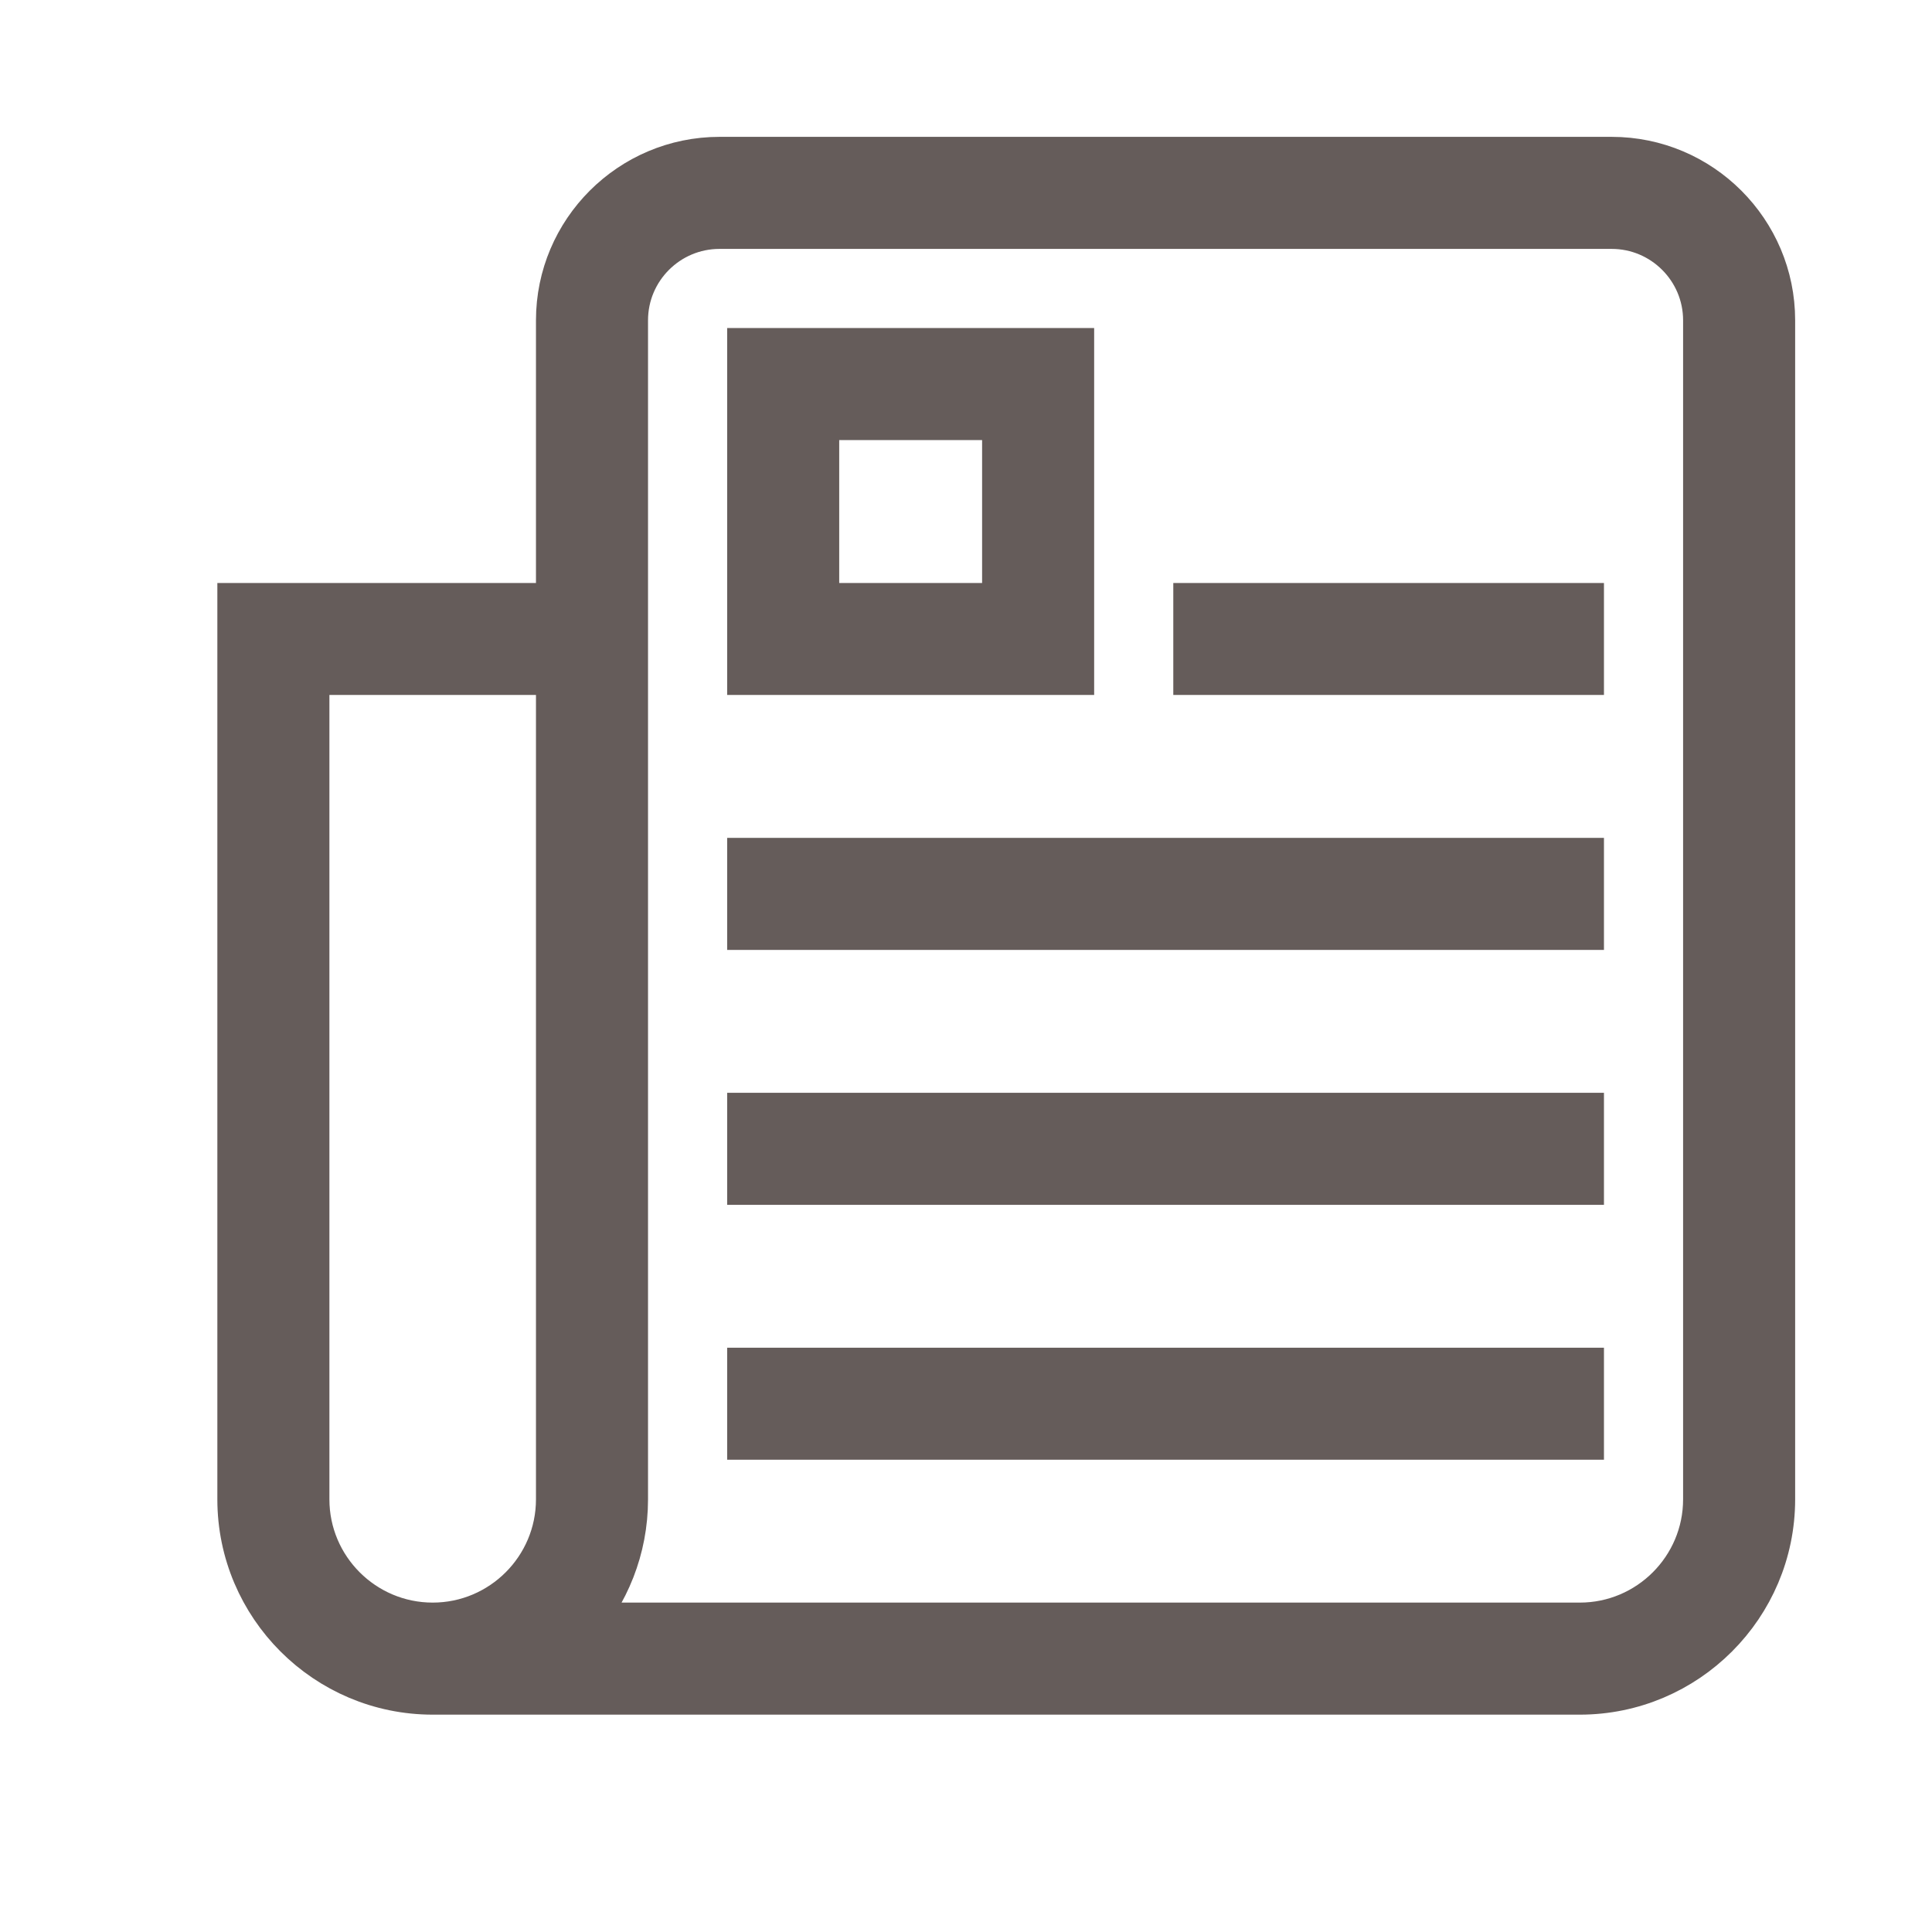
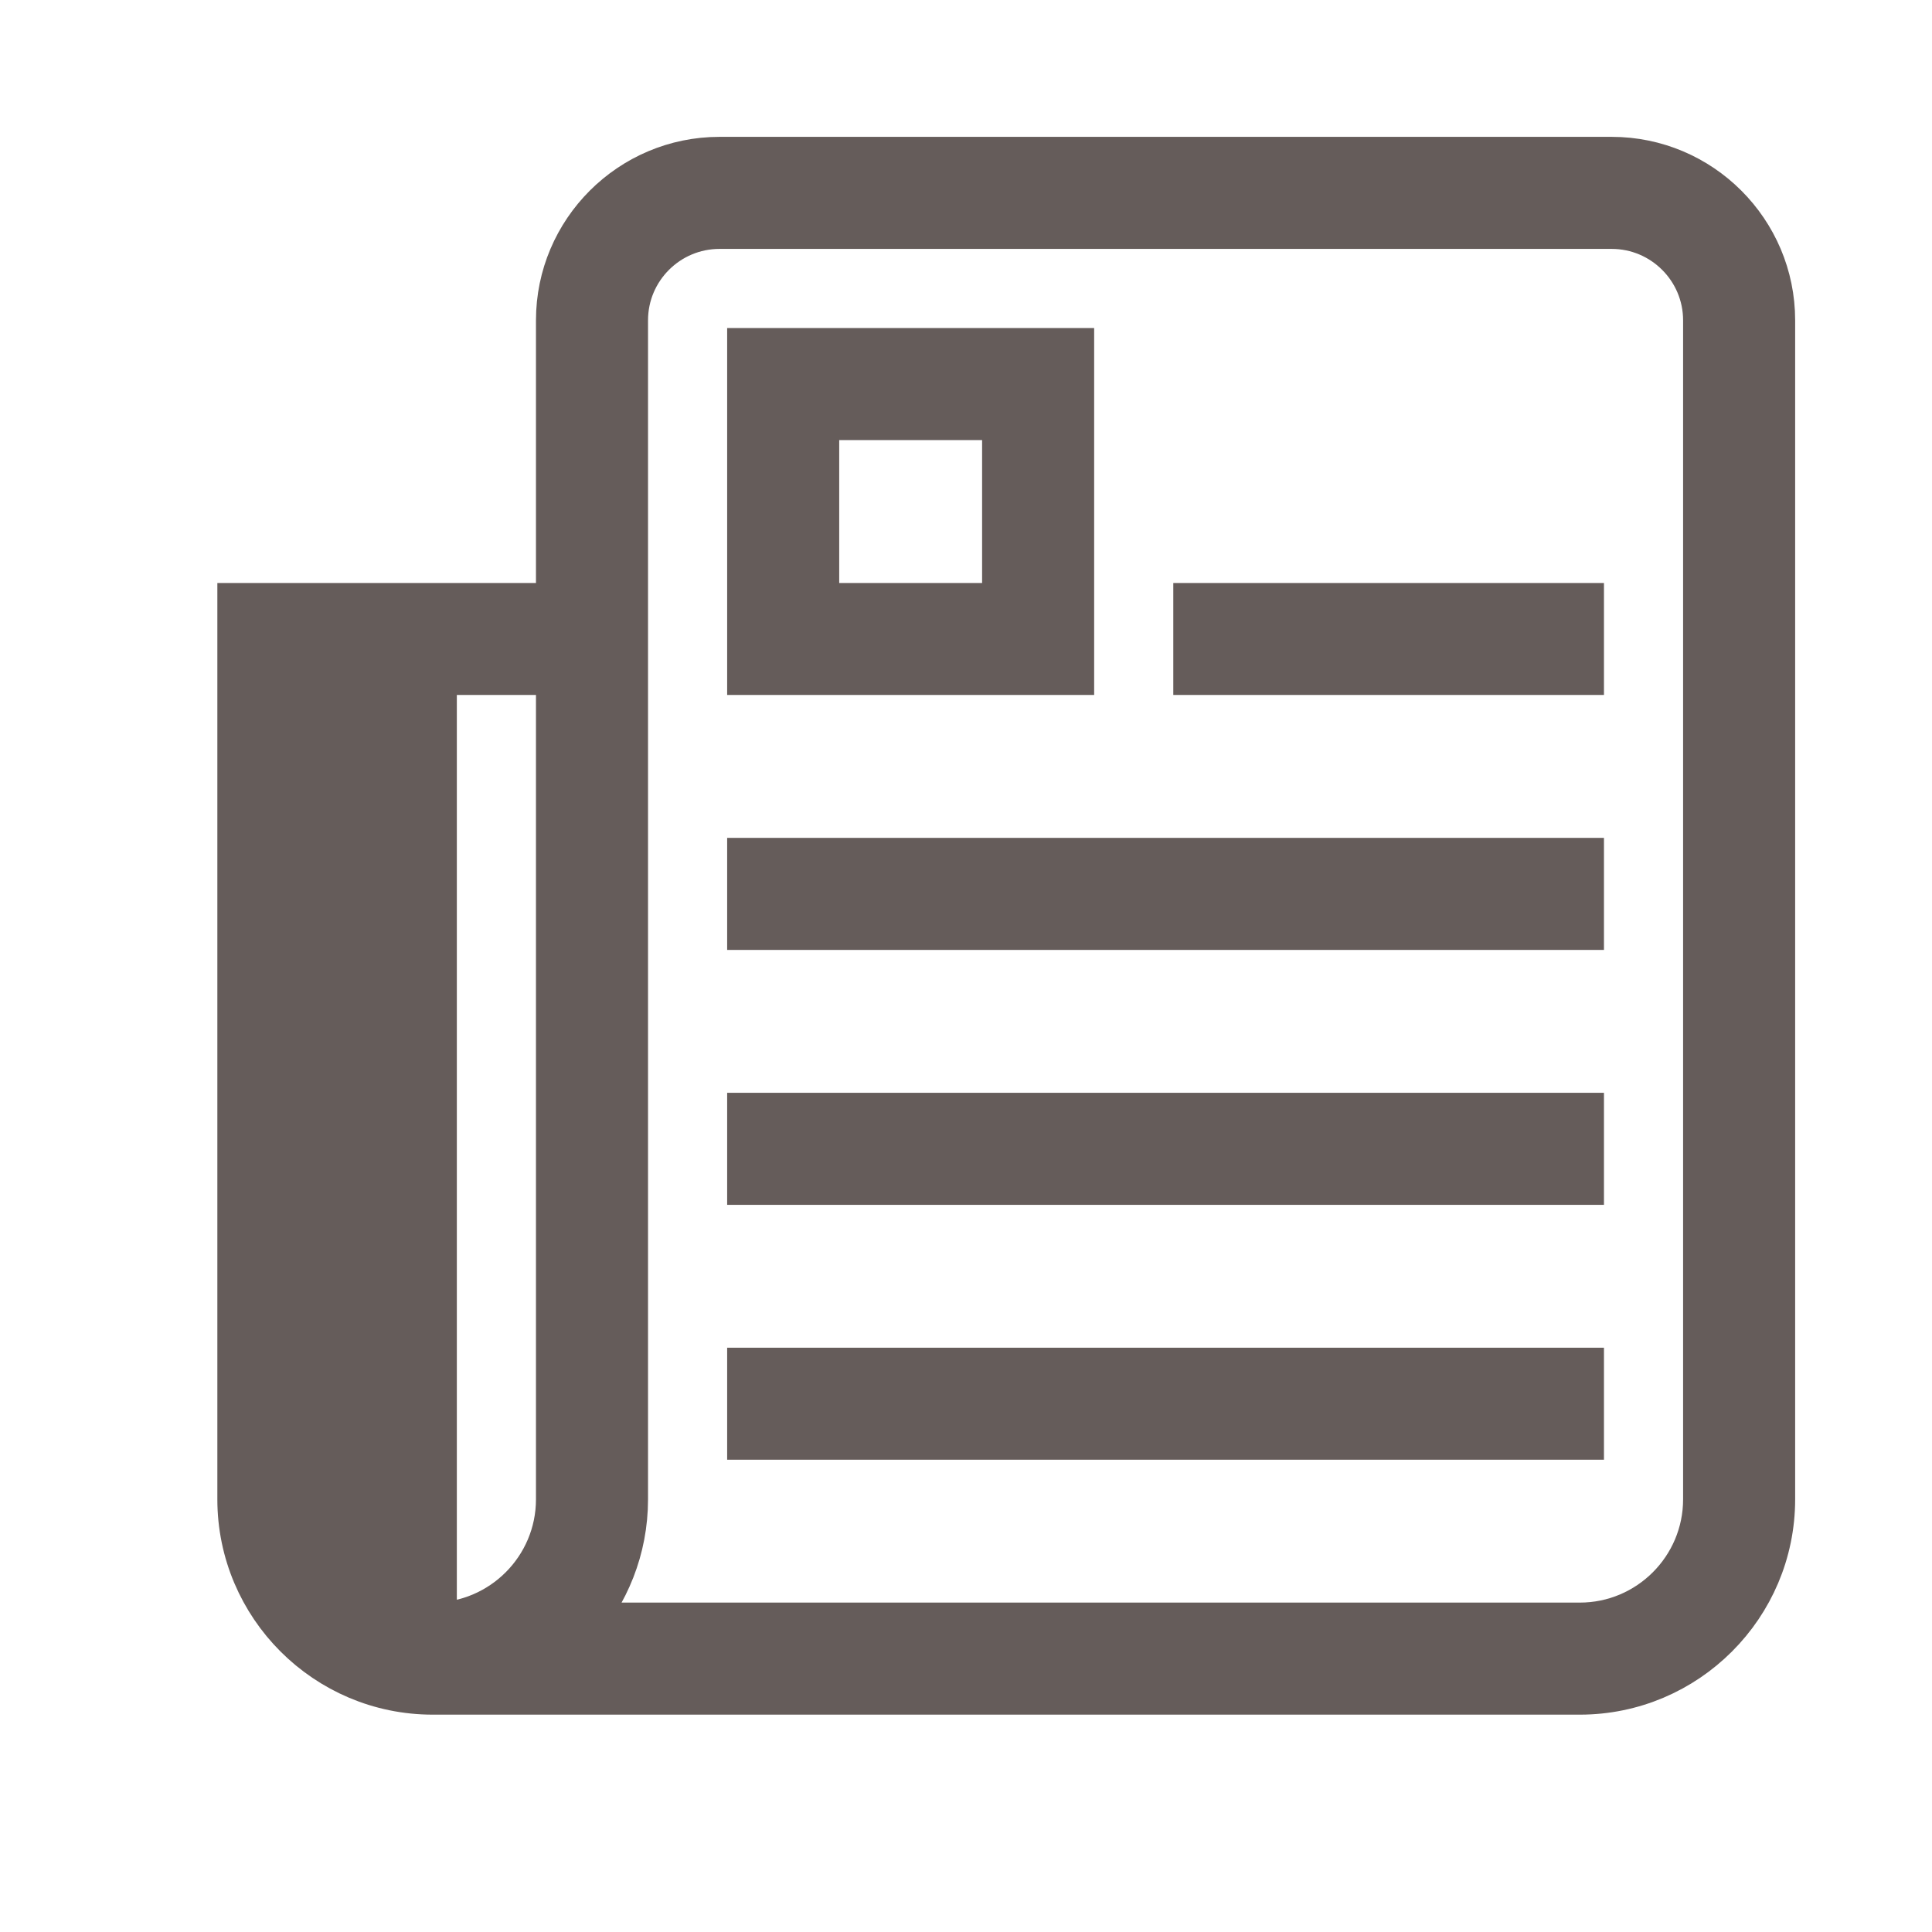
<svg xmlns="http://www.w3.org/2000/svg" width="24" height="24" viewBox="0 0 24 24" fill="none">
  <g id="Media Releases/Onlight">
-     <path id="Vector" d="M20.021 2H8.938C7.847 2 6.958 2.888 6.958 3.979V7.542H3V18.625C3 19.934 4.066 21 5.375 21H19.625C20.934 21 22 19.934 22 18.625V3.979C22 2.888 21.112 2 20.021 2ZM6.958 18.625C6.958 19.498 6.248 20.208 5.375 20.208C4.502 20.208 3.792 19.498 3.792 18.625V8.333H6.958V18.625ZM21.208 18.625C21.208 19.498 20.498 20.208 19.625 20.208H7.144C7.52 19.788 7.75 19.233 7.75 18.625V3.979C7.75 3.324 8.283 2.792 8.938 2.792H20.021C20.675 2.792 21.208 3.324 21.208 3.979V18.625ZM14.875 7.542H19.625V8.333H14.875V7.542ZM9.333 10.708H19.625V11.5H9.333V10.708ZM9.333 13.875H19.625V14.667H9.333V13.875ZM9.333 17.042H19.625V17.833H9.333V17.042ZM13.292 4.375H9.333V8.333H13.292V4.375ZM12.5 7.542H10.125V5.167H12.5V7.542Z" fill="#655C5A" stroke="#655C5A" stroke-width="0.6" />
+     <path id="Vector" d="M20.021 2H8.938C7.847 2 6.958 2.888 6.958 3.979V7.542H3V18.625C3 19.934 4.066 21 5.375 21H19.625C20.934 21 22 19.934 22 18.625V3.979C22 2.888 21.112 2 20.021 2ZM6.958 18.625C6.958 19.498 6.248 20.208 5.375 20.208V8.333H6.958V18.625ZM21.208 18.625C21.208 19.498 20.498 20.208 19.625 20.208H7.144C7.52 19.788 7.75 19.233 7.75 18.625V3.979C7.75 3.324 8.283 2.792 8.938 2.792H20.021C20.675 2.792 21.208 3.324 21.208 3.979V18.625ZM14.875 7.542H19.625V8.333H14.875V7.542ZM9.333 10.708H19.625V11.5H9.333V10.708ZM9.333 13.875H19.625V14.667H9.333V13.875ZM9.333 17.042H19.625V17.833H9.333V17.042ZM13.292 4.375H9.333V8.333H13.292V4.375ZM12.5 7.542H10.125V5.167H12.5V7.542Z" fill="#655C5A" stroke="#655C5A" stroke-width="0.6" />
  </g>
</svg>